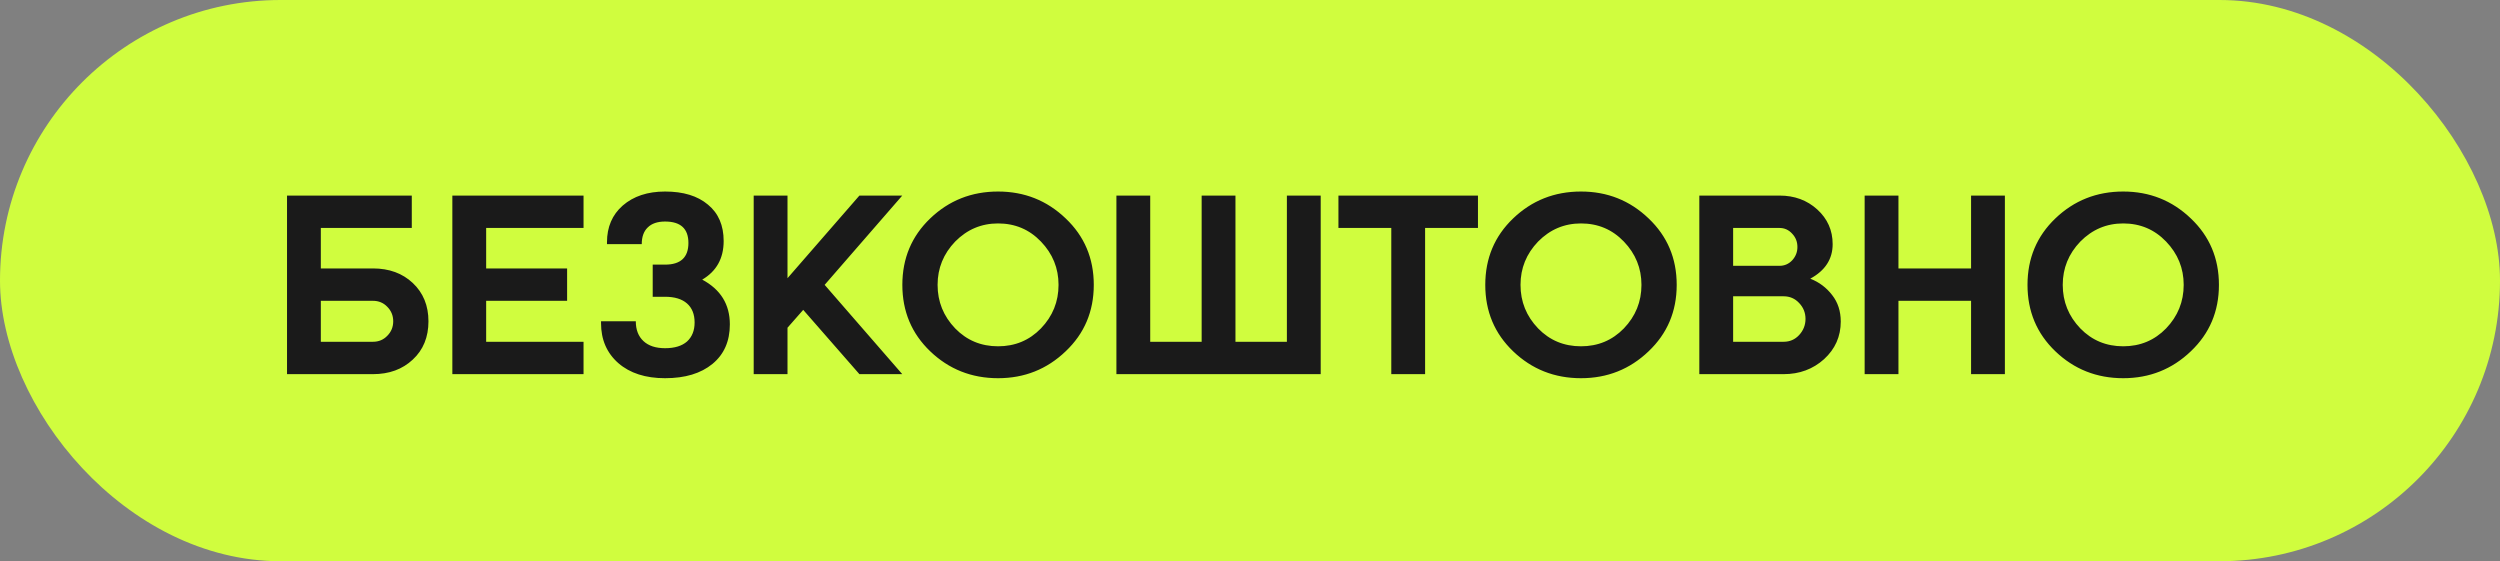
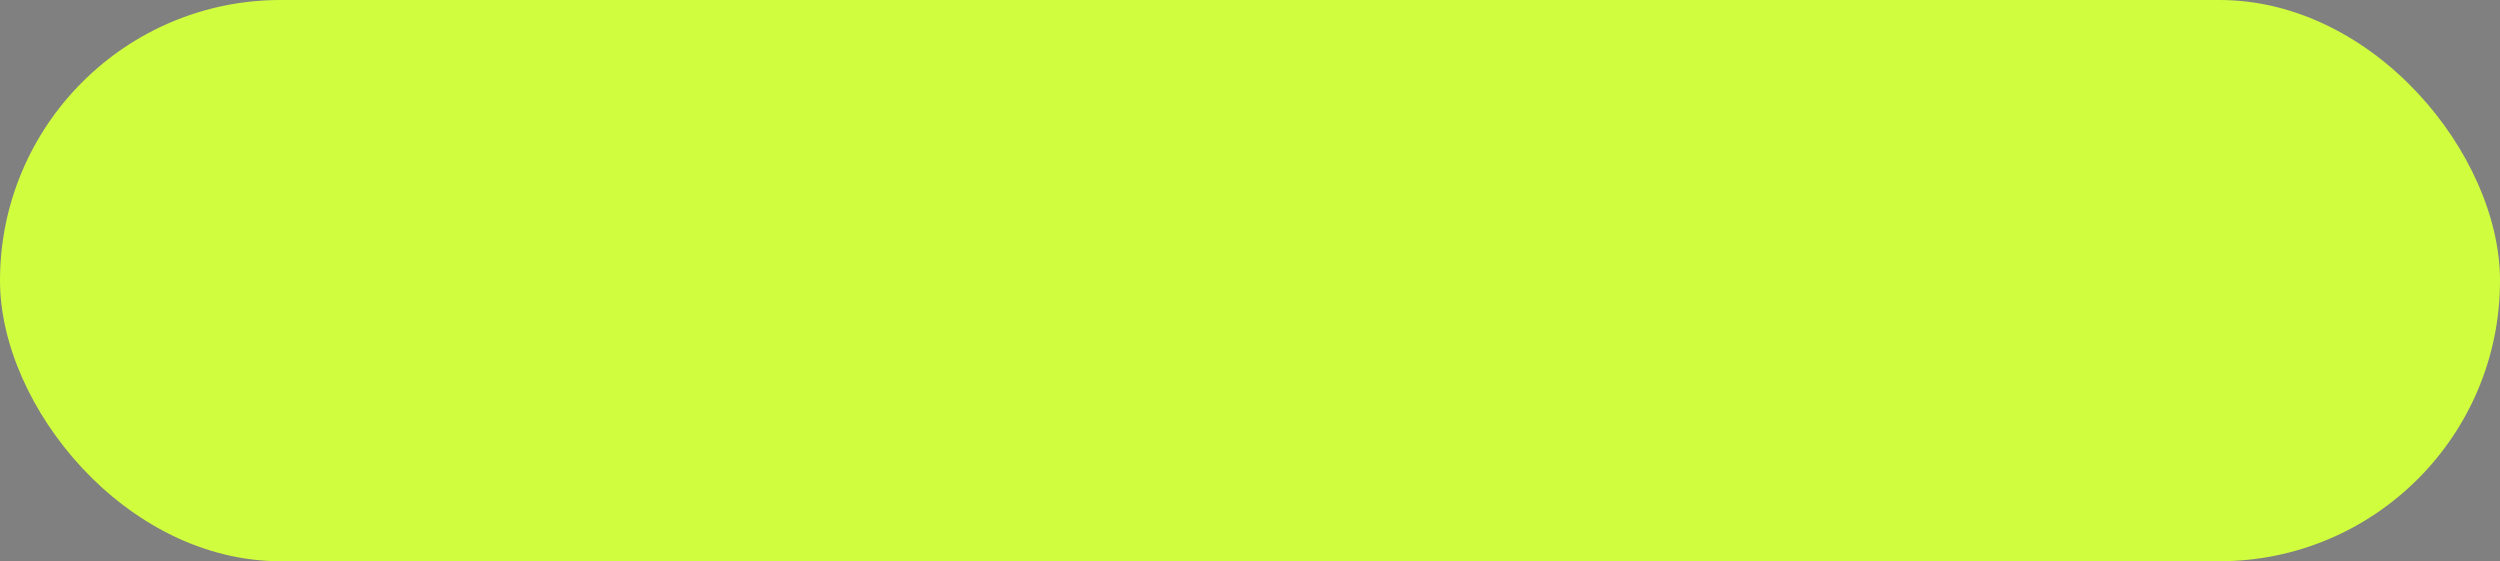
<svg xmlns="http://www.w3.org/2000/svg" width="147" height="33" viewBox="0 0 147 33" fill="none">
  <rect x="0" y="0" width="147" height="33" fill="#808080" stroke="none" />
  <rect width="147" height="33" rx="16.5" fill="#D0FD3E" />
-   <path d="M21.931 22H16.877V11.5H24.213V13.404H18.865V15.784H21.931C22.883 15.784 23.662 16.069 24.269 16.638C24.885 17.217 25.193 17.968 25.193 18.892C25.193 19.825 24.885 20.577 24.269 21.146C23.662 21.715 22.883 22 21.931 22ZM21.931 17.688H18.865V20.096H21.931C22.267 20.096 22.547 19.979 22.771 19.746C23.004 19.513 23.121 19.228 23.121 18.892C23.121 18.556 23.004 18.271 22.771 18.038C22.547 17.805 22.267 17.688 21.931 17.688ZM28.586 17.688V20.096H34.312V22H26.598V11.5H34.312V13.404H28.586V15.784H33.346V17.688H28.586ZM38.379 17.45V15.56H39.107C40.021 15.56 40.479 15.135 40.479 14.286C40.479 13.446 40.021 13.026 39.107 13.026C38.659 13.026 38.318 13.143 38.085 13.376C37.851 13.6 37.735 13.927 37.735 14.356H35.691V14.244C35.691 13.348 35.999 12.629 36.615 12.088C37.249 11.537 38.08 11.262 39.107 11.262C40.18 11.262 41.02 11.519 41.627 12.032C42.243 12.536 42.551 13.25 42.551 14.174C42.551 15.191 42.131 15.947 41.291 16.442C42.373 17.021 42.915 17.898 42.915 19.074C42.915 20.063 42.574 20.838 41.893 21.398C41.211 21.958 40.283 22.238 39.107 22.238C37.959 22.238 37.044 21.944 36.363 21.356C35.681 20.759 35.341 19.975 35.341 19.004V18.892H37.385C37.385 19.387 37.534 19.774 37.833 20.054C38.131 20.334 38.556 20.474 39.107 20.474C39.667 20.474 40.096 20.343 40.395 20.082C40.693 19.811 40.843 19.438 40.843 18.962C40.843 18.477 40.693 18.103 40.395 17.842C40.096 17.581 39.667 17.45 39.107 17.45H38.379ZM53.053 11.5L48.489 16.75L53.053 22H50.533L47.229 18.22L46.305 19.27V22H44.317V11.5H46.305V16.358L50.533 11.5H53.053ZM62.242 16.75C62.242 15.77 61.897 14.921 61.206 14.202C60.525 13.493 59.685 13.138 58.686 13.138C57.706 13.138 56.866 13.493 56.166 14.202C55.476 14.921 55.13 15.77 55.13 16.75C55.13 17.739 55.476 18.593 56.166 19.312C56.848 20.012 57.688 20.362 58.686 20.362C59.685 20.362 60.525 20.012 61.206 19.312C61.897 18.593 62.242 17.739 62.242 16.75ZM58.686 22.238C57.128 22.238 55.798 21.711 54.696 20.656C53.604 19.611 53.058 18.309 53.058 16.75C53.058 15.191 53.604 13.889 54.696 12.844C55.798 11.789 57.128 11.262 58.686 11.262C60.236 11.262 61.561 11.789 62.662 12.844C63.764 13.889 64.314 15.191 64.314 16.75C64.314 18.309 63.764 19.611 62.662 20.656C61.561 21.711 60.236 22.238 58.686 22.238ZM77.657 11.5V22H65.645V11.5H67.633V20.096H70.657V11.5H72.645V20.096H75.669V11.5H77.657ZM86.904 11.5V13.404H83.796V22H81.808V13.404H78.7V11.5H86.904ZM96.518 16.75C96.518 15.77 96.172 14.921 95.482 14.202C94.8 13.493 93.96 13.138 92.962 13.138C91.982 13.138 91.142 13.493 90.442 14.202C89.751 14.921 89.406 15.77 89.406 16.75C89.406 17.739 89.751 18.593 90.442 19.312C91.123 20.012 91.963 20.362 92.962 20.362C93.96 20.362 94.8 20.012 95.482 19.312C96.172 18.593 96.518 17.739 96.518 16.75ZM92.962 22.238C91.403 22.238 90.073 21.711 88.972 20.656C87.88 19.611 87.334 18.309 87.334 16.75C87.334 15.191 87.88 13.889 88.972 12.844C90.073 11.789 91.403 11.262 92.962 11.262C94.511 11.262 95.836 11.789 96.938 12.844C98.039 13.889 98.59 15.191 98.59 16.75C98.59 18.309 98.039 19.611 96.938 20.656C95.836 21.711 94.511 22.238 92.962 22.238ZM108.236 18.906C108.236 19.783 107.909 20.521 107.256 21.118C106.603 21.706 105.809 22 104.876 22H99.92V11.5H104.638C105.515 11.5 106.253 11.771 106.85 12.312C107.457 12.863 107.76 13.544 107.76 14.356C107.76 15.233 107.321 15.91 106.444 16.386C106.967 16.591 107.396 16.913 107.732 17.352C108.068 17.781 108.236 18.299 108.236 18.906ZM104.876 17.422H101.908V20.096H104.876C105.24 20.096 105.543 19.965 105.786 19.704C106.038 19.433 106.164 19.116 106.164 18.752C106.164 18.388 106.038 18.075 105.786 17.814C105.543 17.553 105.24 17.422 104.876 17.422ZM104.638 13.404H101.908V15.63H104.638C104.927 15.63 105.175 15.523 105.38 15.308C105.585 15.084 105.688 14.823 105.688 14.524C105.688 14.216 105.585 13.955 105.38 13.74C105.175 13.516 104.927 13.404 104.638 13.404ZM117.887 11.5V22H115.899V17.688H111.629V22H109.641V11.5H111.629V15.784H115.899V11.5H117.887ZM128.401 16.75C128.401 15.77 128.055 14.921 127.365 14.202C126.683 13.493 125.843 13.138 124.845 13.138C123.865 13.138 123.025 13.493 122.325 14.202C121.634 14.921 121.289 15.77 121.289 16.75C121.289 17.739 121.634 18.593 122.325 19.312C123.006 20.012 123.846 20.362 124.845 20.362C125.843 20.362 126.683 20.012 127.365 19.312C128.055 18.593 128.401 17.739 128.401 16.75ZM124.845 22.238C123.286 22.238 121.956 21.711 120.855 20.656C119.763 19.611 119.217 18.309 119.217 16.75C119.217 15.191 119.763 13.889 120.855 12.844C121.956 11.789 123.286 11.262 124.845 11.262C126.394 11.262 127.719 11.789 128.821 12.844C129.922 13.889 130.473 15.191 130.473 16.75C130.473 18.309 129.922 19.611 128.821 20.656C127.719 21.711 126.394 22.238 124.845 22.238Z" fill="#1A1A1A" />
</svg>